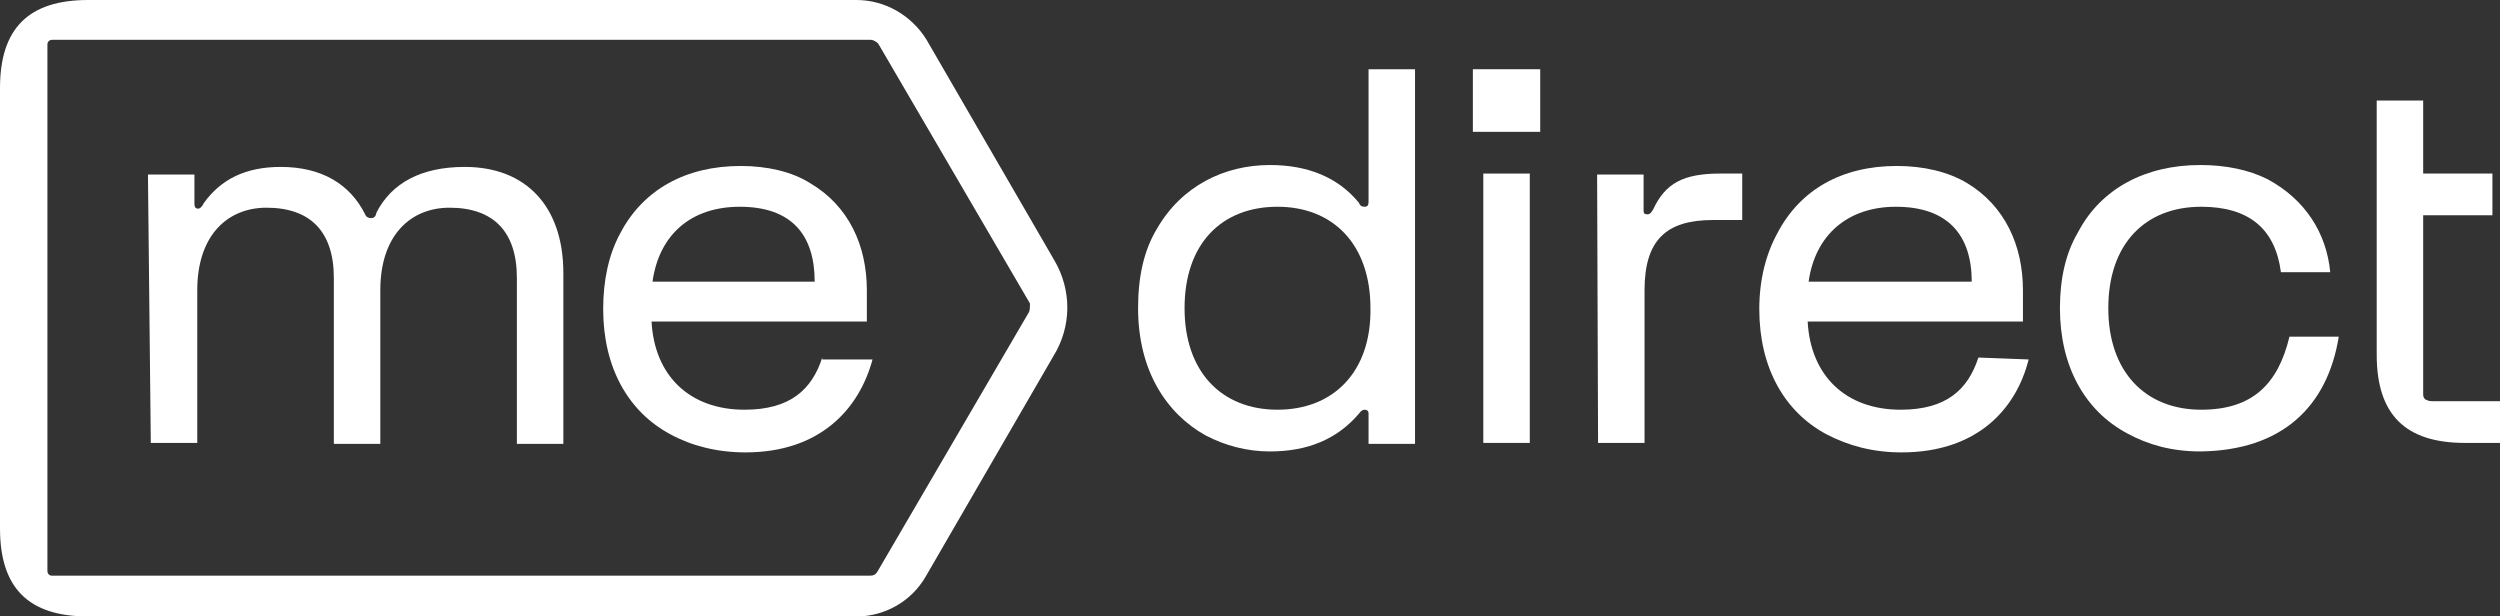
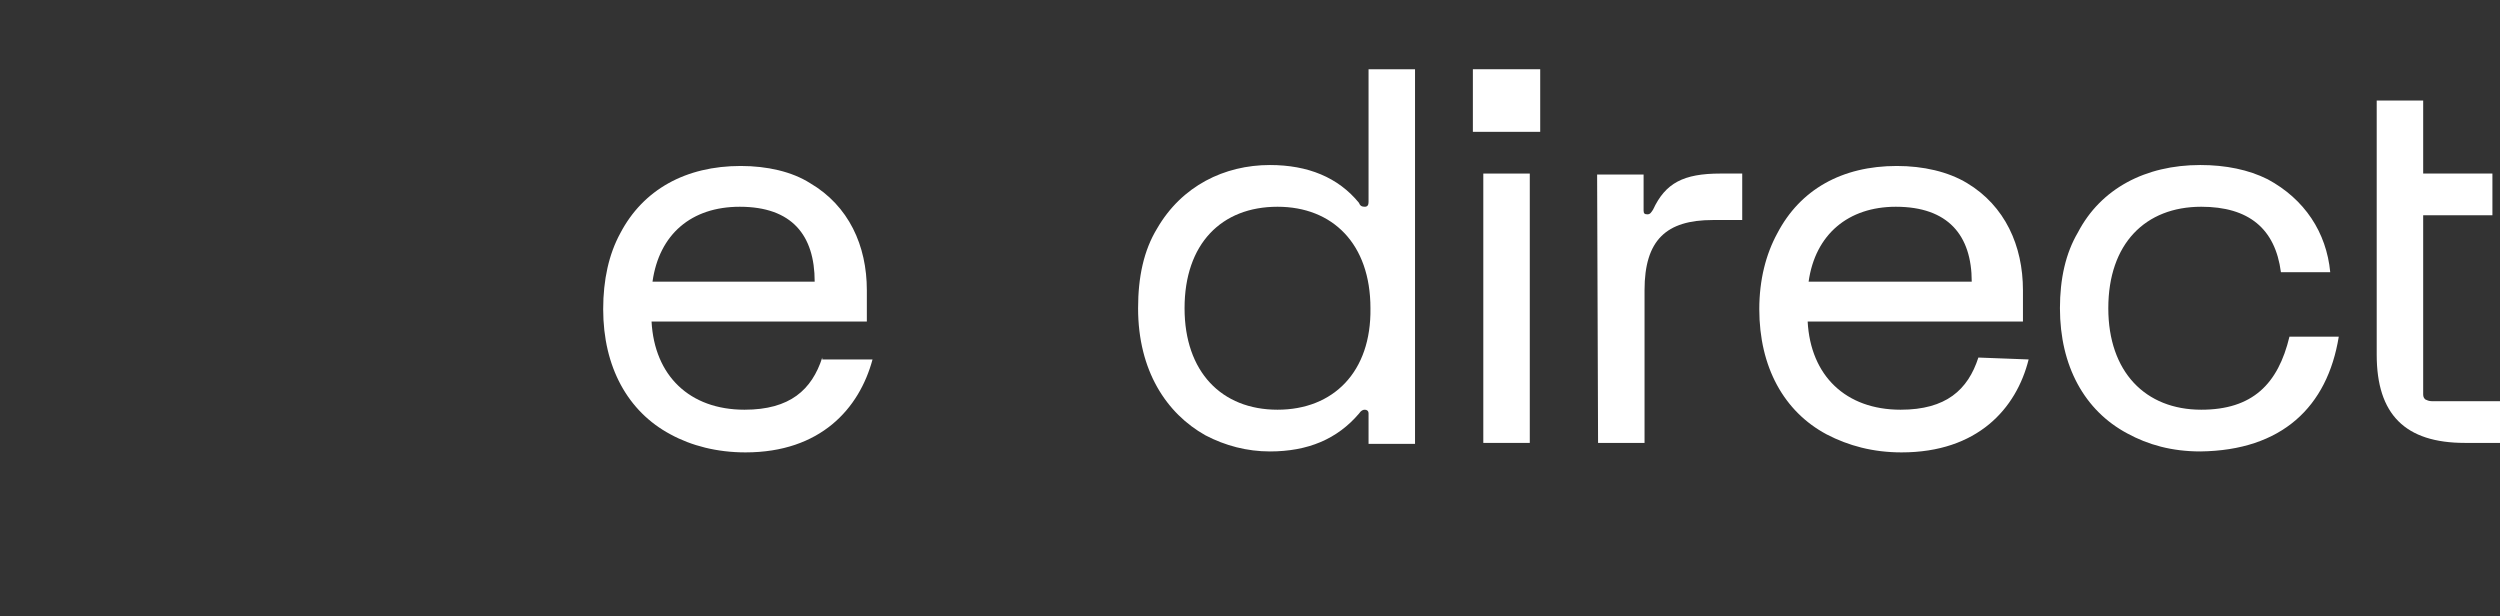
<svg xmlns="http://www.w3.org/2000/svg" version="1.1" id="Layer_1" x="0px" y="0px" viewBox="0 0 263.6 65" style="enable-background:new 0 0 263.6 65;" xml:space="preserve">
  <rect x="0" y="0" width="263.6" height="65" fill="#333333" stroke="none" />
  <style type="text/css">
  .st0{fill:#FFFFFF;}
 </style>
  <g>
    <path class="st0" d="M250.6,10.6v26.8c0,6.3,3,9.3,9.3,9.3h3.8v-4.4h-7.3c-0.3,0-0.5-0.1-0.7-0.2c-0.2-0.2-0.2-0.4-0.2-0.6V22.7   h7.3v-4.4h-7.3v-7.7H250.6z">
  </path>
    <path class="st0" d="M246.6,35.5h-5.2c-1.2,5-3.9,7.7-9.3,7.7c-5.9,0-9.8-4-9.8-10.7c0-6.8,3.9-10.7,9.8-10.7c5,0,7.8,2.3,8.4,6.9   h5.2c-0.4-4.2-2.7-7.7-6.6-9.8c-2-1-4.4-1.5-7.1-1.5c-5.8,0-10.5,2.5-12.9,7.1c-1.3,2.2-1.9,4.9-1.9,8c0,6.1,2.6,10.8,7.1,13.2   c2.2,1.2,4.7,1.9,7.7,1.9C240.6,47.5,245.4,42.9,246.6,35.5z">
  </path>
    <path class="st0" d="M208.6,37.7c-1.1,3.4-3.4,5.5-8.2,5.5c-5.8,0-9.5-3.6-9.8-9.3h22.7v-3.3c0-4.7-1.9-8.9-5.9-11.3   c-2-1.2-4.6-1.8-7.4-1.8c-5.8,0-10.2,2.5-12.6,7.1c-1.2,2.2-1.9,4.9-1.9,8c0,6.1,2.6,10.8,7.1,13.2c2.3,1.2,4.9,1.9,7.9,1.9   c8,0,12.1-4.6,13.4-9.8L208.6,37.7L208.6,37.7z M199.9,21.8c5.5,0,8,3,8,7.9h-17.2C191.4,24.7,194.9,21.8,199.9,21.8z">
  </path>
    <path class="st0" d="M168.5,46.7h4.9V30.6c0-5.3,2.3-7.4,7.2-7.4h3.1v-4.9h-2.3c-3.9,0-5.8,1-7.1,3.8c-0.2,0.3-0.3,0.5-0.6,0.5   c-0.3,0-0.4-0.1-0.4-0.4v-3.8h-4.9L168.5,46.7L168.5,46.7z">
  </path>
    <path class="st0" d="M162.4,7.3h-7.1v6.6h7.1V7.3z">
  </path>
    <path class="st0" d="M161.3,18.3h-4.9v28.4h4.9V18.3z">
  </path>
    <path class="st0" d="M144.3,7.3v14c0,0.3-0.1,0.5-0.4,0.5s-0.5-0.1-0.6-0.4c-2.2-2.7-5.4-4-9.4-4c-4.8,0-9.3,2.2-11.9,6.7   c-1.4,2.3-2,5.1-2,8.4c0,6.6,3,11.1,7.1,13.4c2.1,1.1,4.4,1.7,6.8,1.7c4,0,7.1-1.3,9.4-4c0.2-0.3,0.4-0.4,0.6-0.4s0.4,0.1,0.4,0.4   v3.2h4.9V7.3H144.3z M134.7,43.2c-5.9,0-9.8-4-9.8-10.7c0-6.8,3.9-10.7,9.8-10.7c5.8,0,9.8,3.9,9.8,10.7   C144.6,39.2,140.6,43.2,134.7,43.2z">
  </path>
-     <path class="st0" d="M15.9,46.7h4.9V30.6c0-5.8,3.2-8.7,7.3-8.7c4.6,0,7.1,2.5,7.1,7.4v17.5h4.9V30.6c0-5.8,3.2-8.7,7.3-8.7   c4.6,0,7.1,2.5,7.1,7.4v17.5h4.9v-18c0-7-3.9-11.2-10.4-11.2c-4.6,0-7.7,1.7-9.3,4.8c-0.1,0.5-0.3,0.6-0.6,0.6   c-0.2,0-0.5-0.1-0.6-0.4c-1.6-3.2-4.6-5-8.9-5c-3.7,0-6.3,1.3-8.1,3.8c-0.2,0.4-0.4,0.6-0.6,0.6c-0.3,0-0.4-0.2-0.4-0.5v-3.1h-4.9   L15.9,46.7L15.9,46.7z">
-   </path>
-     <path class="st0" d="M111.2,27.5L97.7,4.2C96.1,1.6,93.3,0,90.3,0h-81C3,0,0,3,0,9.3v46.4C0,62,3,65,9.3,65h81c3,0,5.8-1.6,7.3-4.2   l13.5-23.3C113,34.4,113,30.6,111.2,27.5z M108.5,32.9l-16,27.4c-0.2,0.3-0.4,0.4-0.8,0.4H5.5c-0.3,0-0.5-0.2-0.5-0.5V4.7   c0-0.3,0.2-0.5,0.5-0.5h86.3c0.3,0,0.6,0.2,0.8,0.4l16,27.4C108.6,32.3,108.6,32.7,108.5,32.9z">
-   </path>
    <path class="st0" d="M86.7,37.7c-1.1,3.4-3.4,5.5-8.2,5.5c-5.8,0-9.5-3.6-9.8-9.3h22.7v-3.3c0-4.7-1.9-8.9-6-11.3   c-1.9-1.2-4.5-1.8-7.3-1.8c-5.8,0-10.3,2.5-12.7,7.1c-1.2,2.2-1.8,4.9-1.8,8c0,6.1,2.6,10.8,7.1,13.2c2.2,1.2,4.9,1.9,7.9,1.9   c7.9,0,12-4.6,13.4-9.8H86.7z M78,21.8c5.5,0,7.9,3,7.9,7.9H68.8C69.5,24.7,72.9,21.8,78,21.8z">
  </path>
  </g>
</svg>